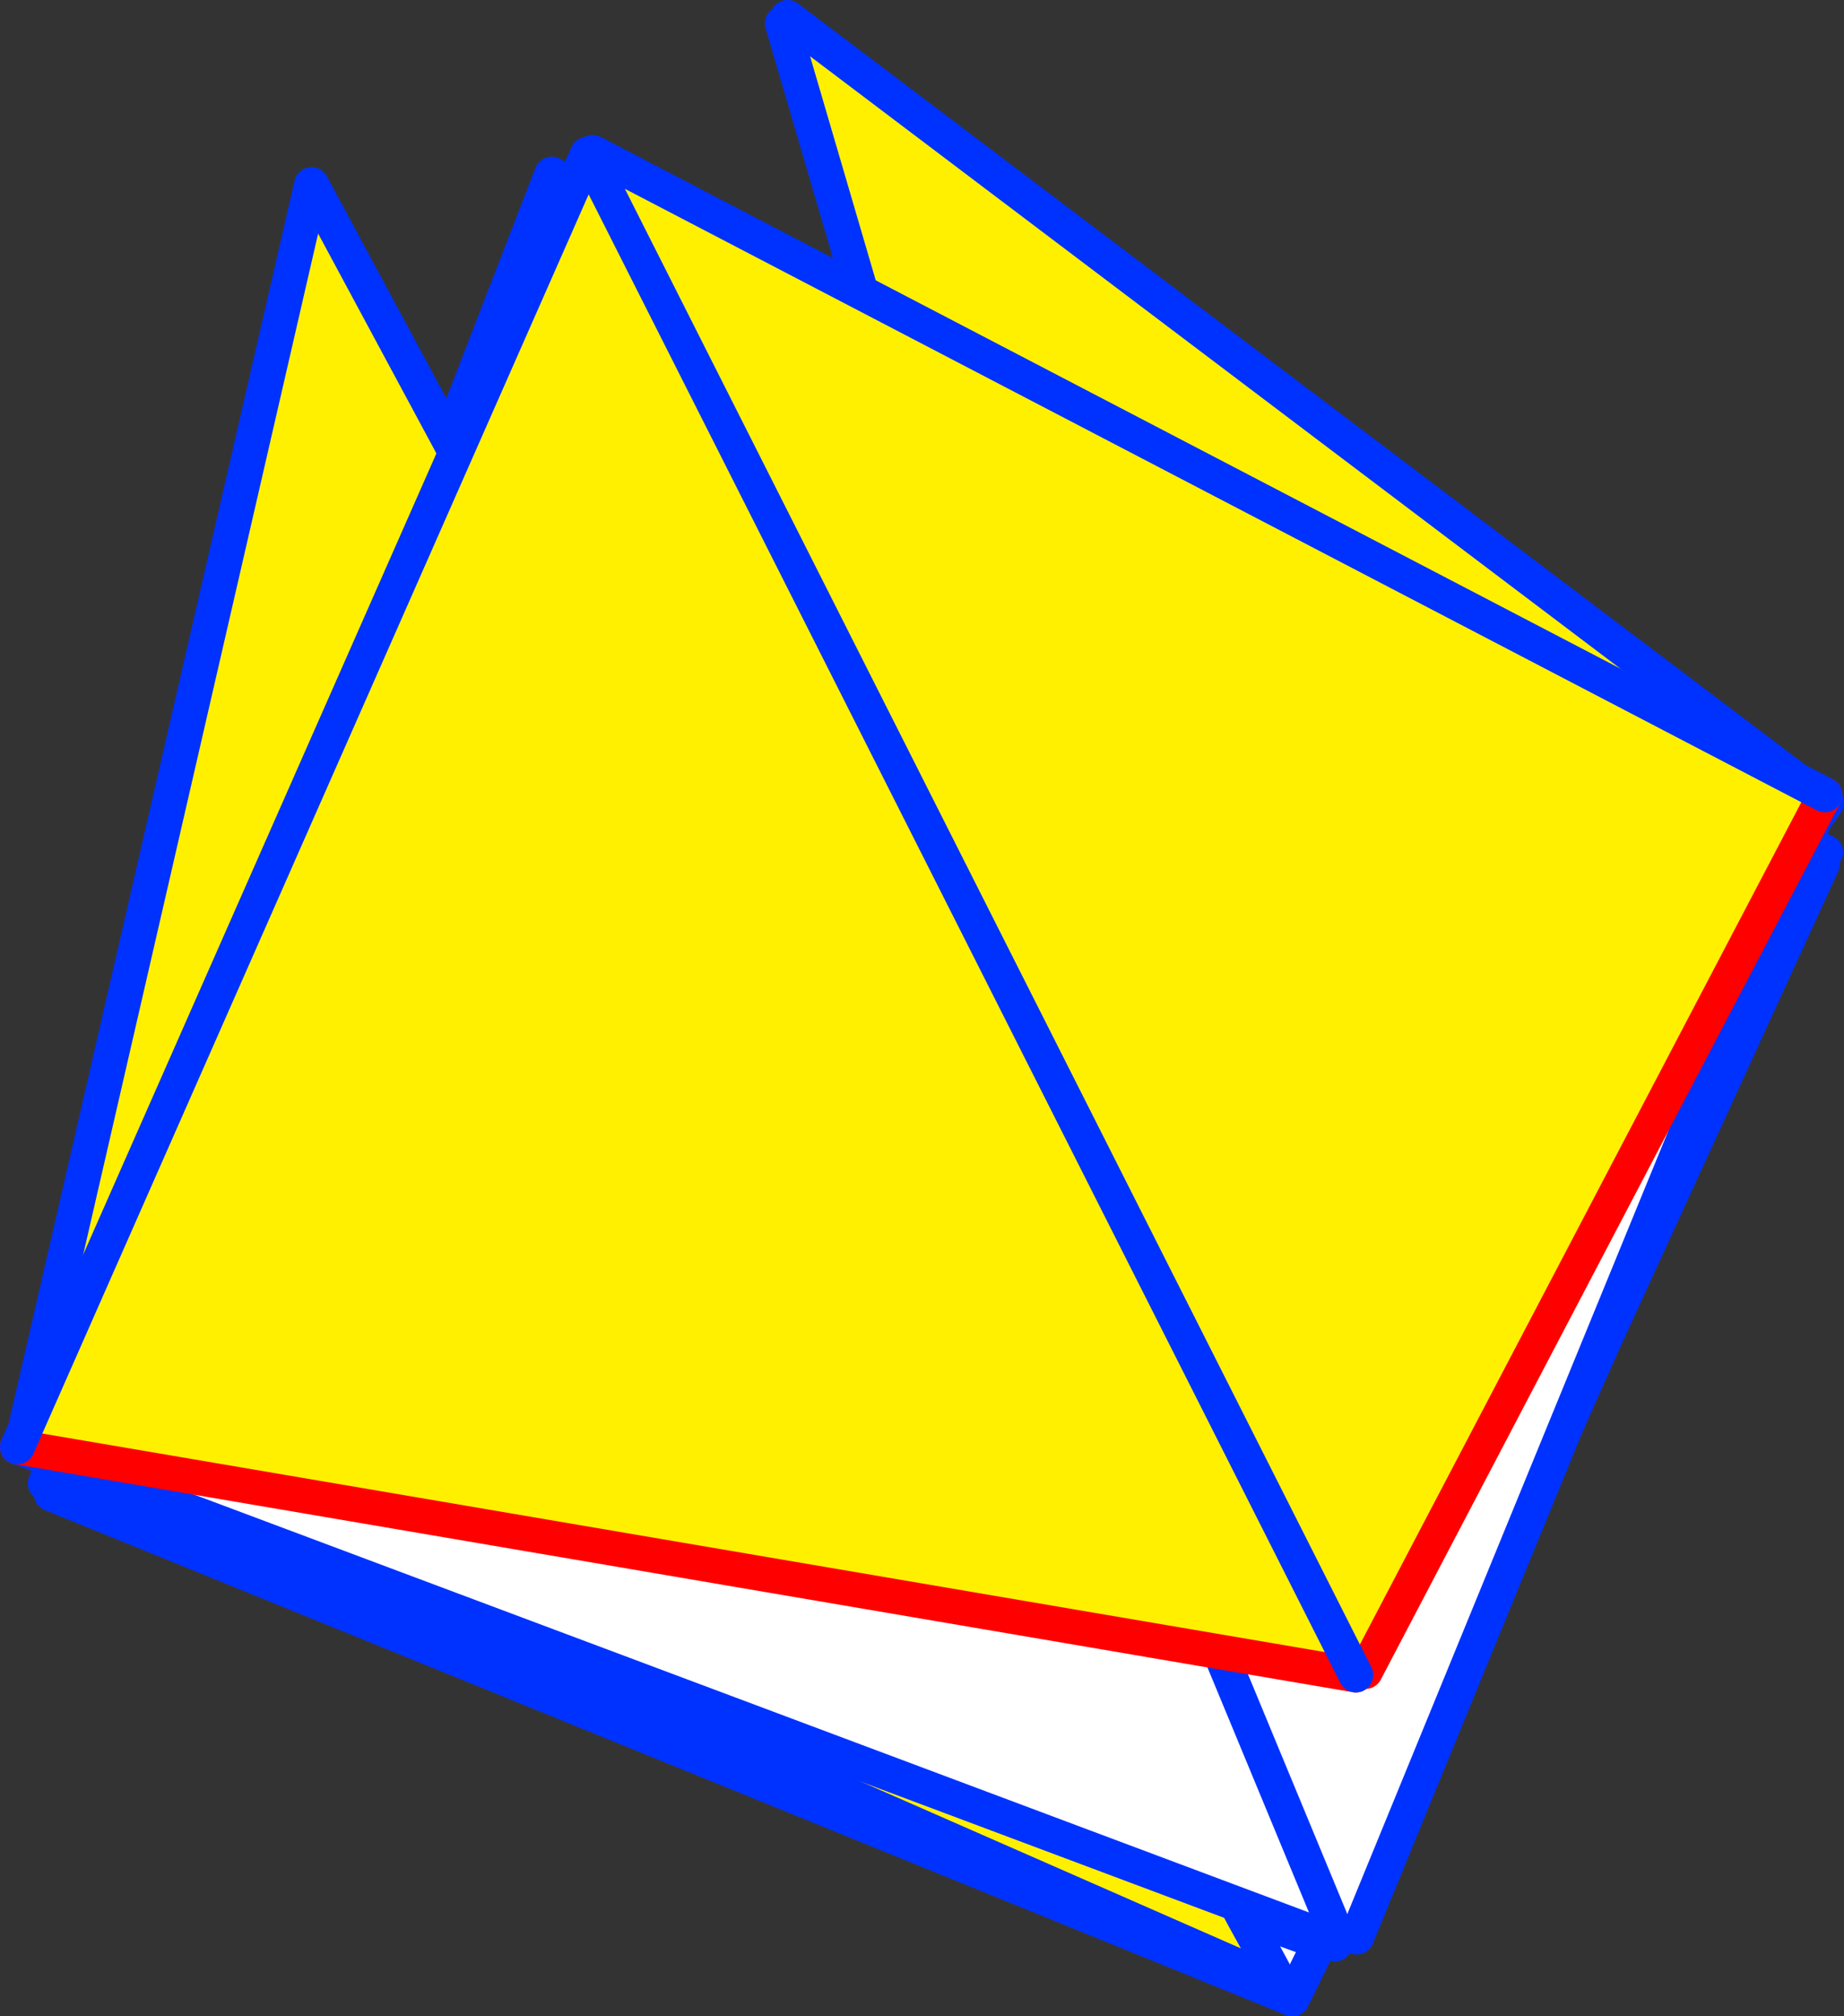
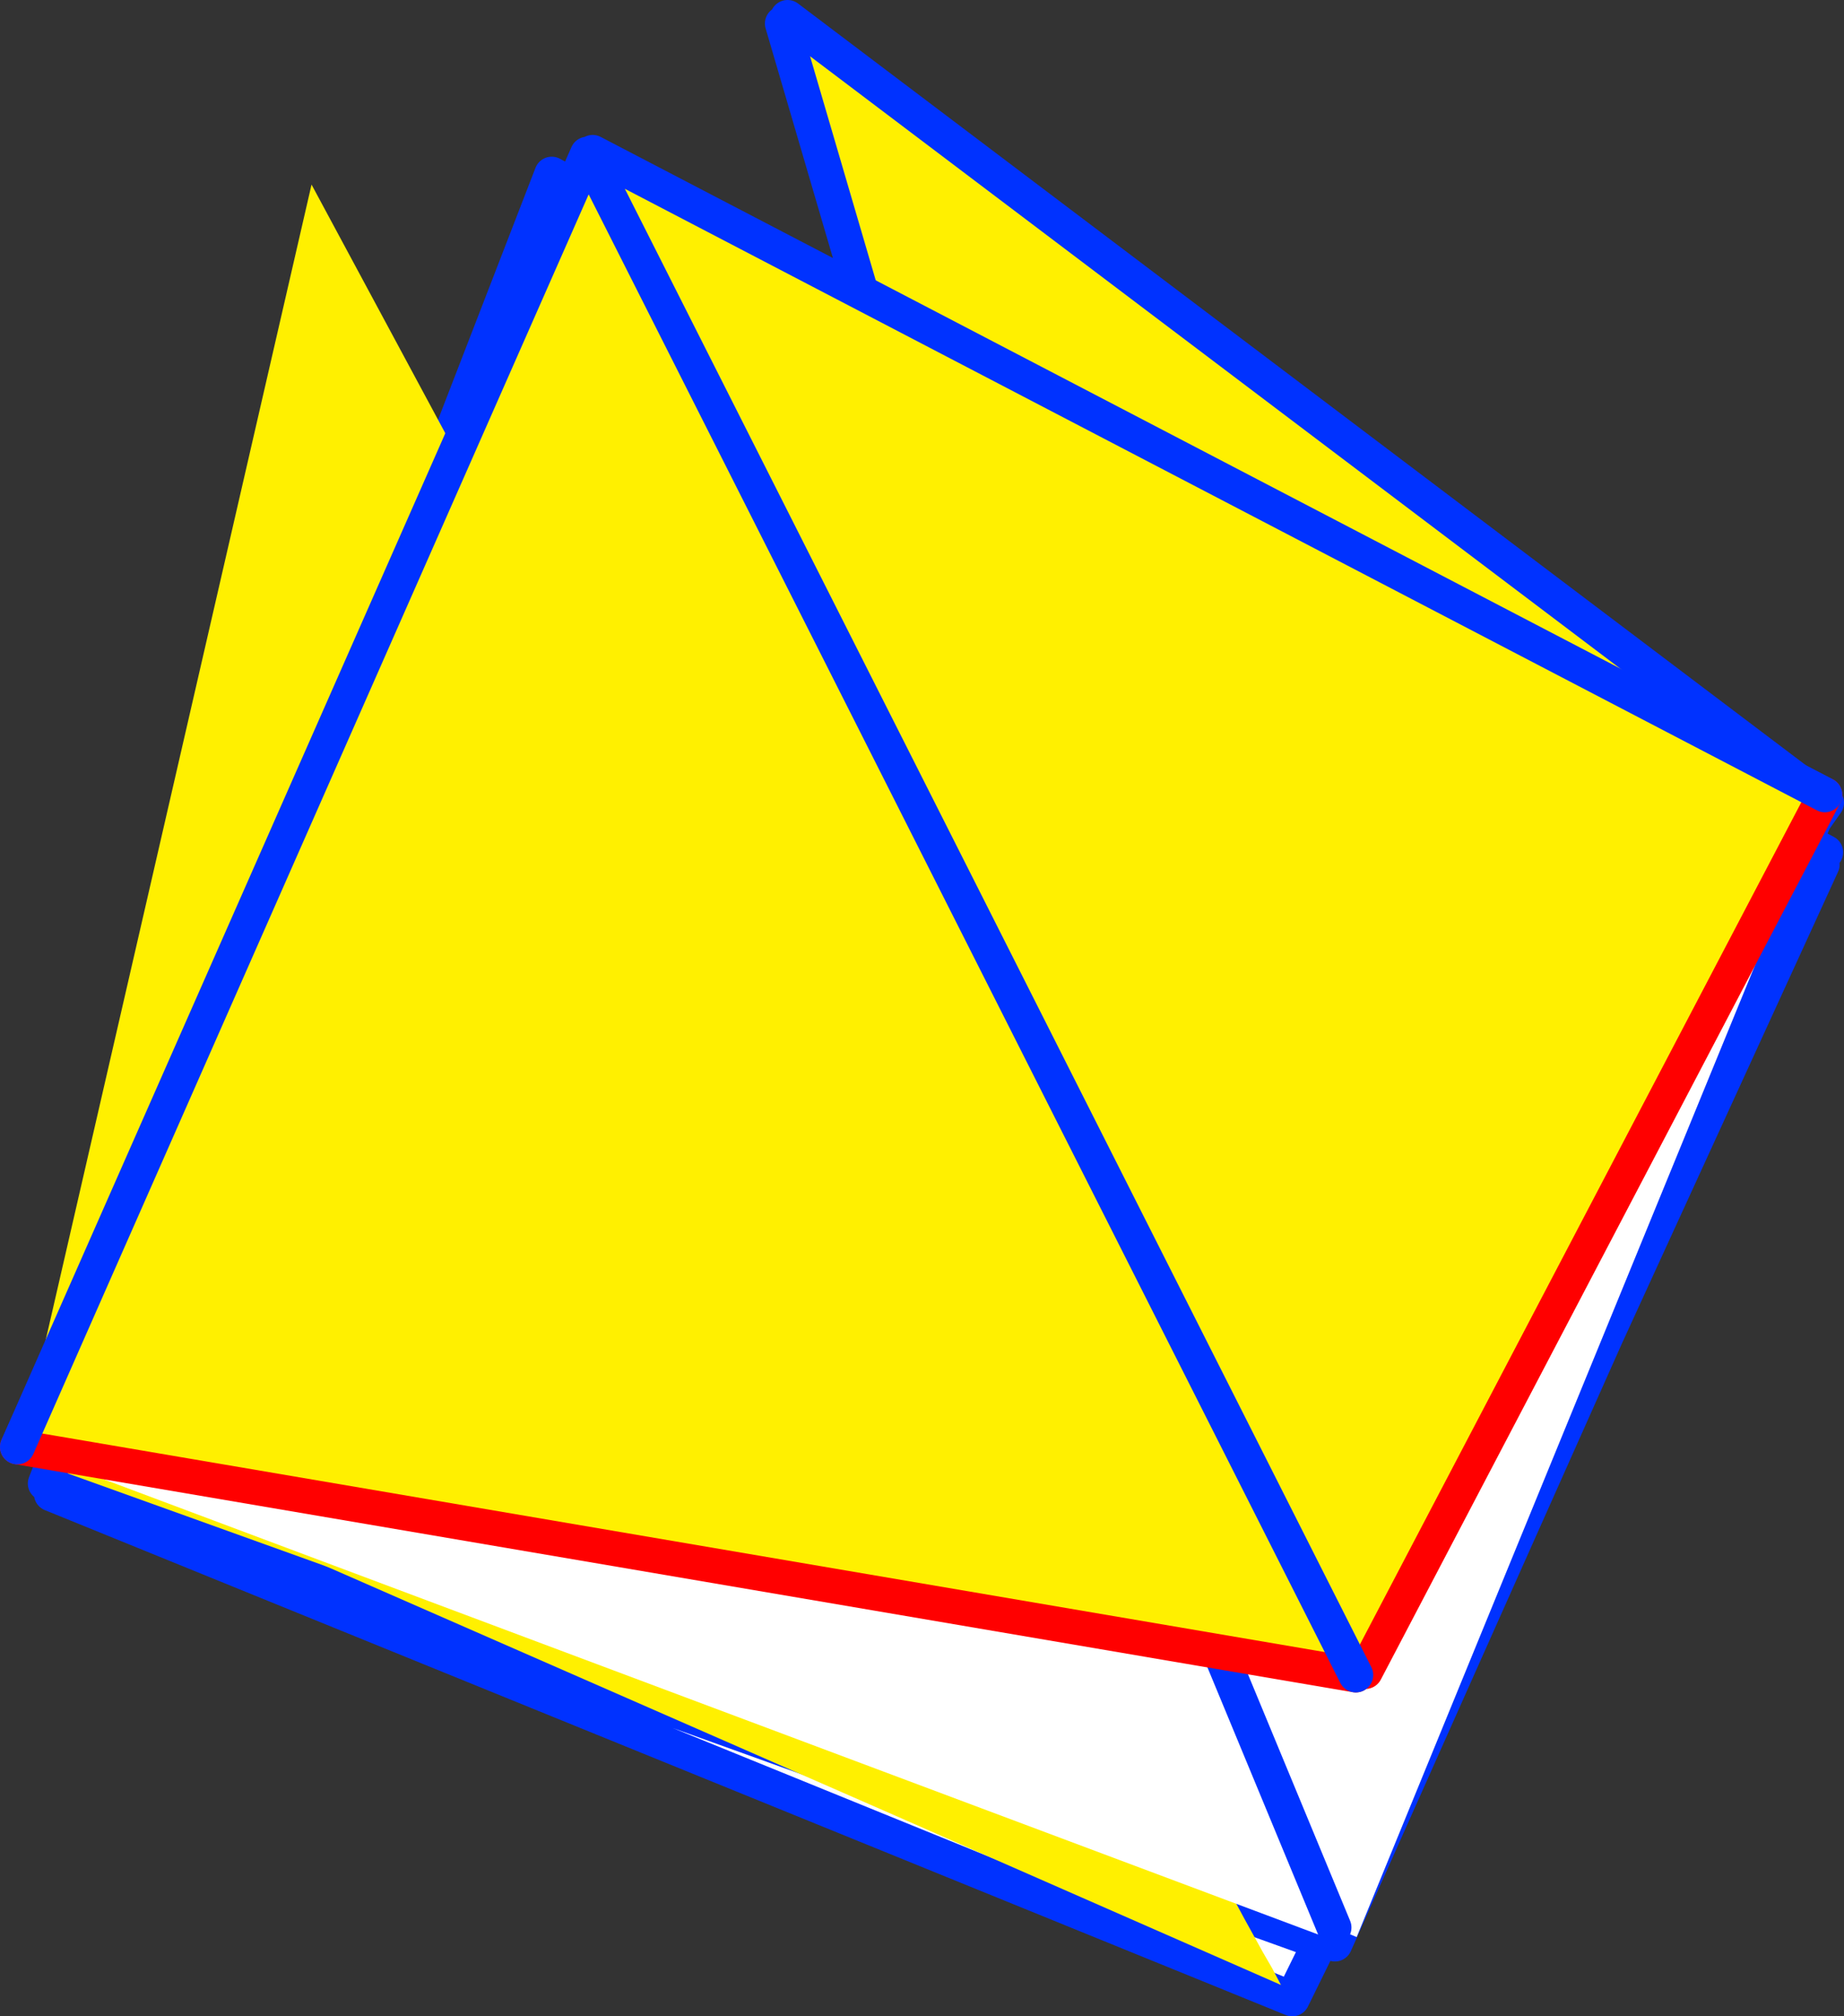
<svg xmlns="http://www.w3.org/2000/svg" height="115.8px" width="105.95px">
  <rect width="100%" height="100%" fill="#333333" stroke="none" />
  <g transform="matrix(1.0, 0.0, 0.0, 1.0, -264.8, -147.35)">
    <path d="M340.65 258.9 L339.05 262.15 267.75 233.15 267.9 232.75 340.65 258.9" fill="#ffffff" fill-rule="evenodd" stroke="none" />
    <path d="M369.7 196.3 L369.5 197.0 357.1 224.05 340.65 258.9 267.9 232.75 267.4 232.55 296.5 157.35 369.7 196.3" fill="#fff000" fill-rule="evenodd" stroke="none" />
    <path d="M369.5 197.0 L357.1 224.05 341.5 259.0 M341.0 259.0 L340.65 258.9 339.05 262.15 267.75 233.15 M267.9 232.75 L267.4 232.55 296.5 157.35 369.7 196.3 M357.1 224.05 L340.65 258.9 267.9 232.75" fill="none" stroke="#0032ff" stroke-linecap="round" stroke-linejoin="round" stroke-width="2.0" />
    <path d="M336.3 257.55 L337.35 259.45 337.9 260.4 338.4 261.35 314.7 250.95 280.9 236.15 266.0 230.5 282.7 157.95 336.3 257.55" fill="#fff000" fill-rule="evenodd" stroke="none" />
-     <path d="M336.3 257.55 L282.7 157.95 266.0 230.5 280.9 236.15 314.7 250.95 338.4 261.35 337.9 260.4 337.35 259.45 336.3 257.55 336.35 257.55 336.95 258.65 337.9 260.4 M336.95 258.65 L337.35 259.45 M314.7 250.95 L267.5 232.65" fill="none" stroke="#0032ff" stroke-linecap="round" stroke-linejoin="round" stroke-width="2.0" />
    <path d="M369.05 194.45 L342.0 257.55 341.65 257.5 309.75 148.7 310.05 148.35 369.55 193.3 369.4 193.5 369.05 194.45" fill="#fff000" fill-rule="evenodd" stroke="none" />
    <path d="M369.55 193.3 L369.75 193.45 369.05 194.45 342.0 257.55 M341.65 257.5 L309.75 148.7 M310.05 148.35 L369.55 193.3 M369.4 193.5 L369.05 194.45" fill="none" stroke="#0032ff" stroke-linecap="round" stroke-linejoin="round" stroke-width="2.0" />
    <path d="M342.75 258.6 L341.45 258.05 341.45 258.1 341.2 258.7 265.8 230.45 299.25 156.55 299.4 156.6 341.45 258.05 299.4 156.6 369.65 193.0 342.75 258.6" fill="#ffffff" fill-rule="evenodd" stroke="none" />
    <path d="M265.8 230.45 L299.25 156.55 299.3 156.45 299.4 156.6 369.65 193.0 M341.45 258.05 L299.4 156.6" fill="none" stroke="#0032ff" stroke-linecap="round" stroke-linejoin="round" stroke-width="2.0" />
-     <path d="M341.2 258.7 L265.8 230.45 M369.65 193.0 L342.75 258.6" fill="none" stroke="#0032ff" stroke-linecap="round" stroke-linejoin="round" stroke-width="2.0" />
    <path d="M343.25 243.35 L342.7 243.55 265.8 230.45 298.55 156.2 298.6 156.25 298.85 156.1 369.65 193.0 343.25 243.35 M342.7 243.55 L298.6 156.25 342.7 243.55" fill="#fff000" fill-rule="evenodd" stroke="none" />
    <path d="M342.7 243.55 L265.8 230.45 M369.65 193.0 L343.25 243.35" fill="none" stroke="#ff0000" stroke-linecap="round" stroke-linejoin="round" stroke-width="2.0" />
    <path d="M265.8 230.45 L298.55 156.2 298.6 156.25 342.7 243.55 M298.85 156.1 L369.65 193.0" fill="none" stroke="#0032ff" stroke-linecap="round" stroke-linejoin="round" stroke-width="2.0" />
  </g>
</svg>